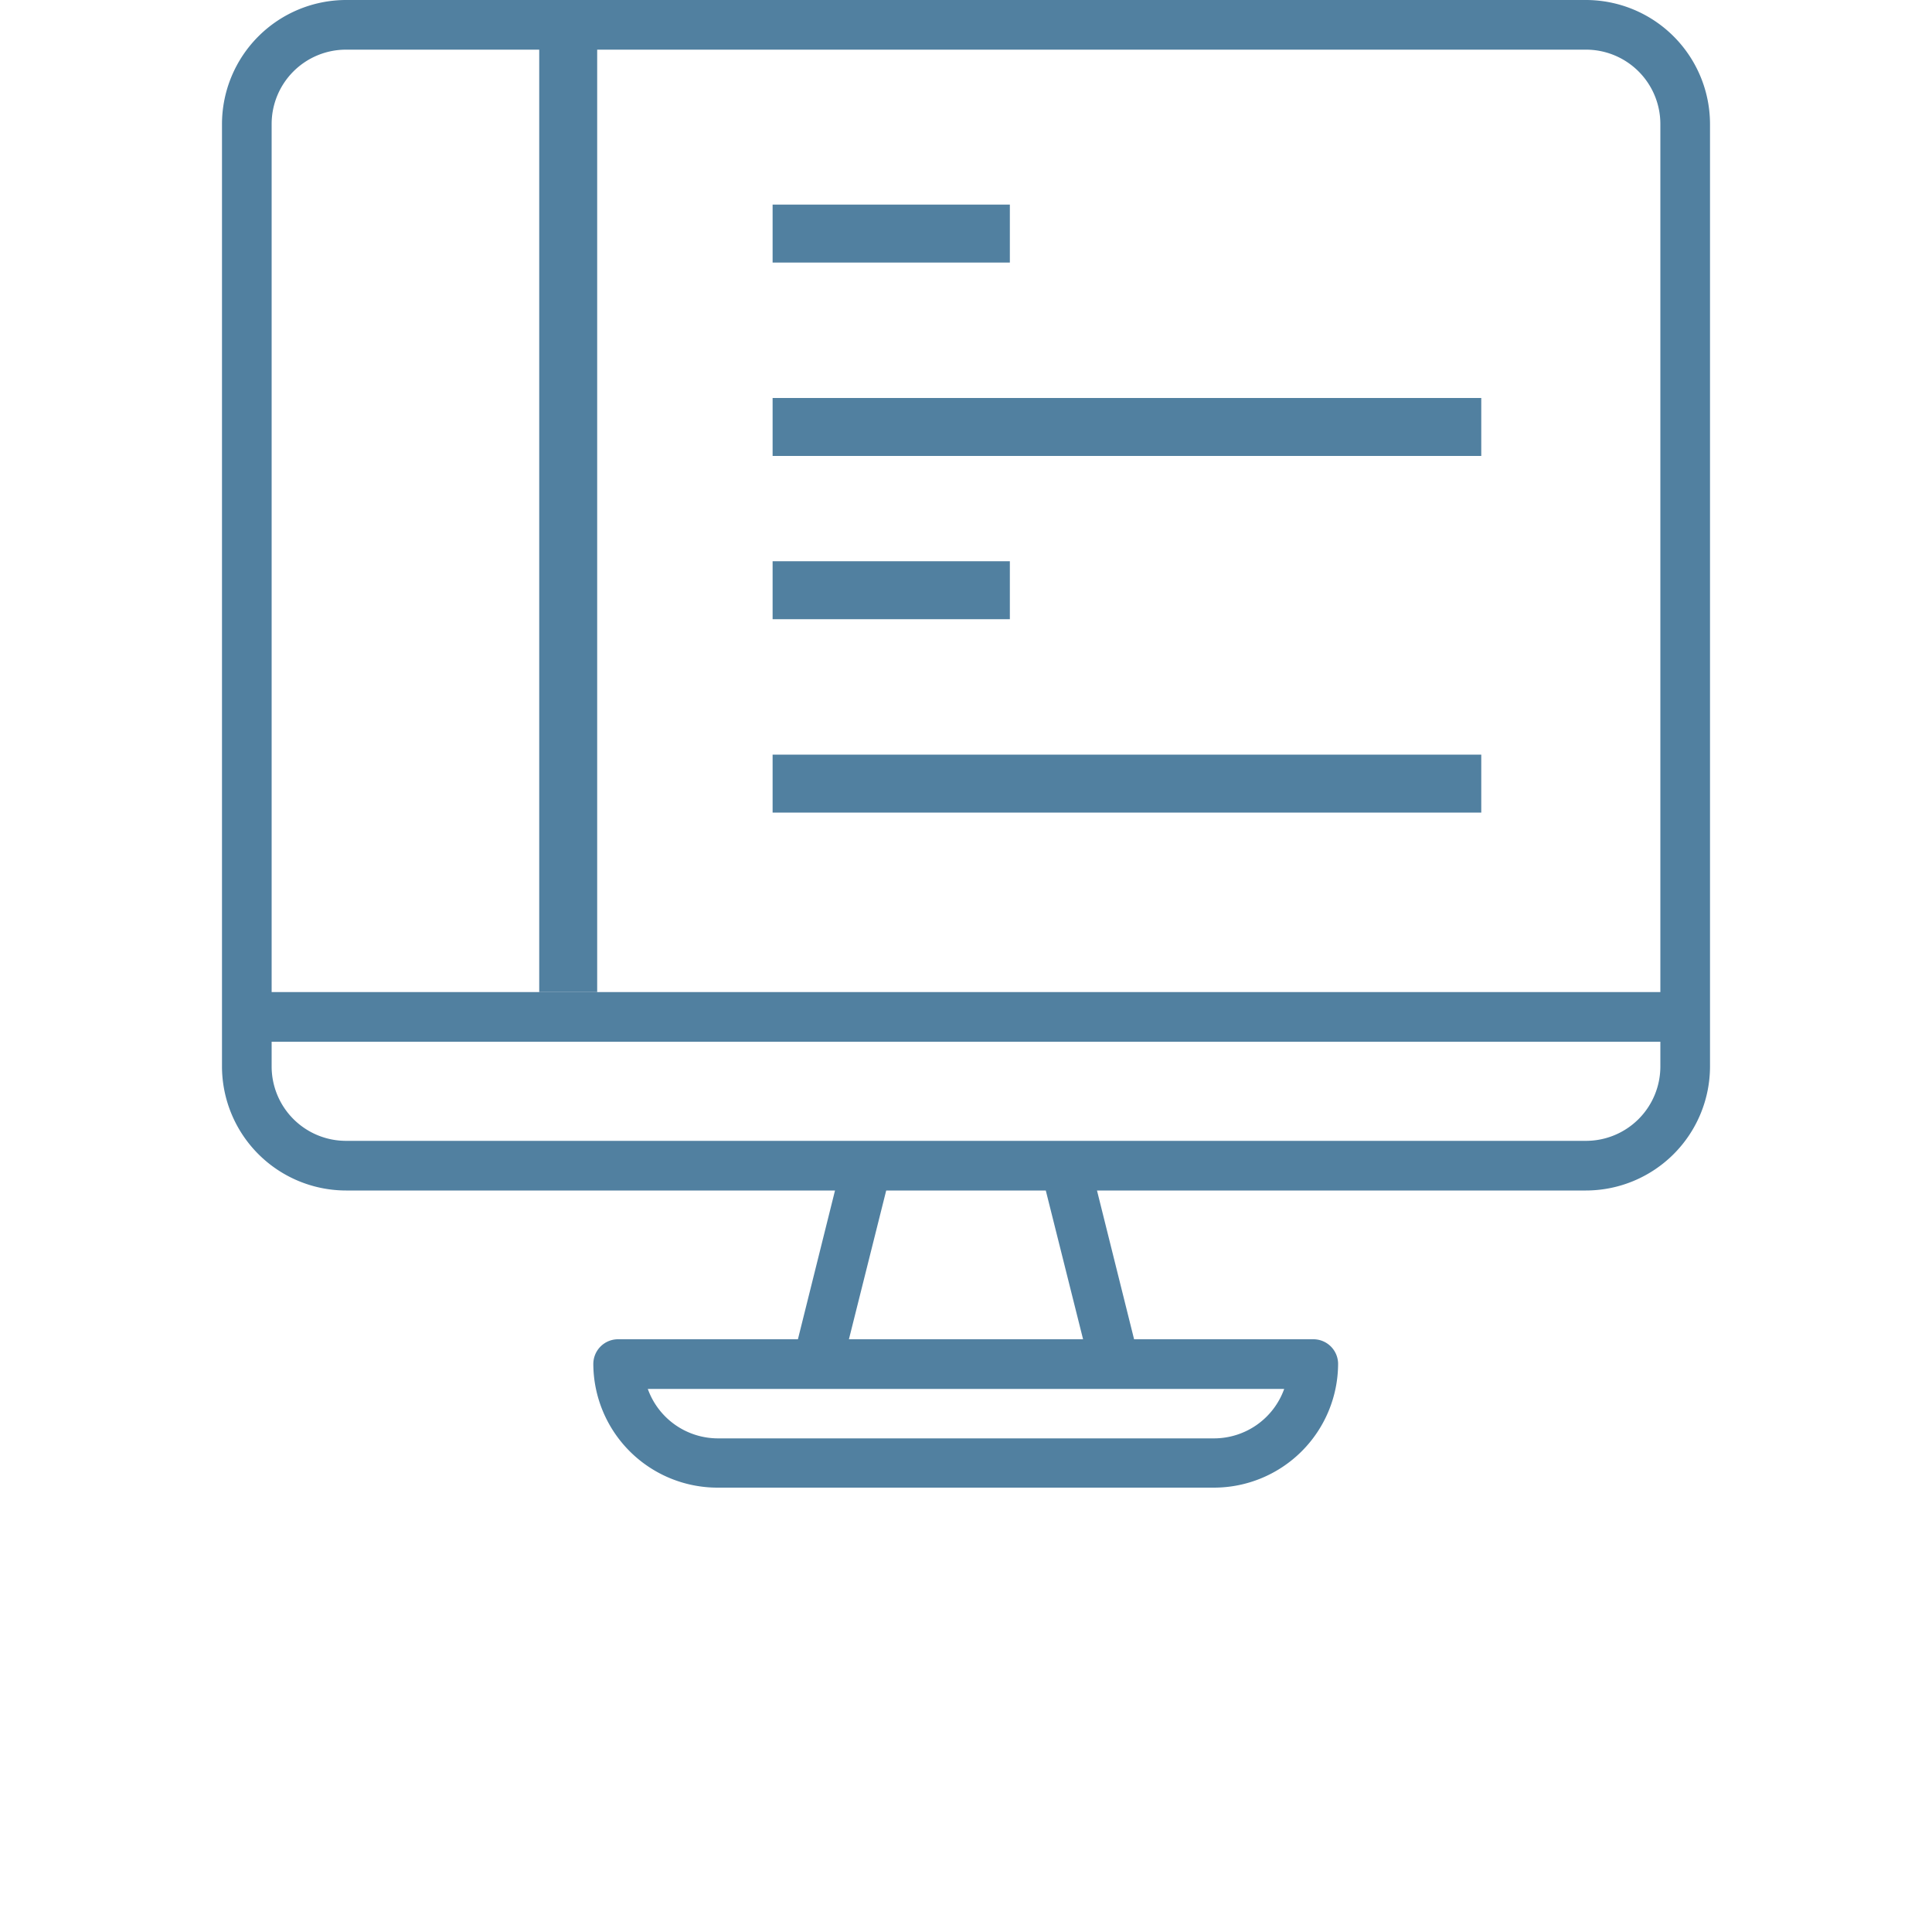
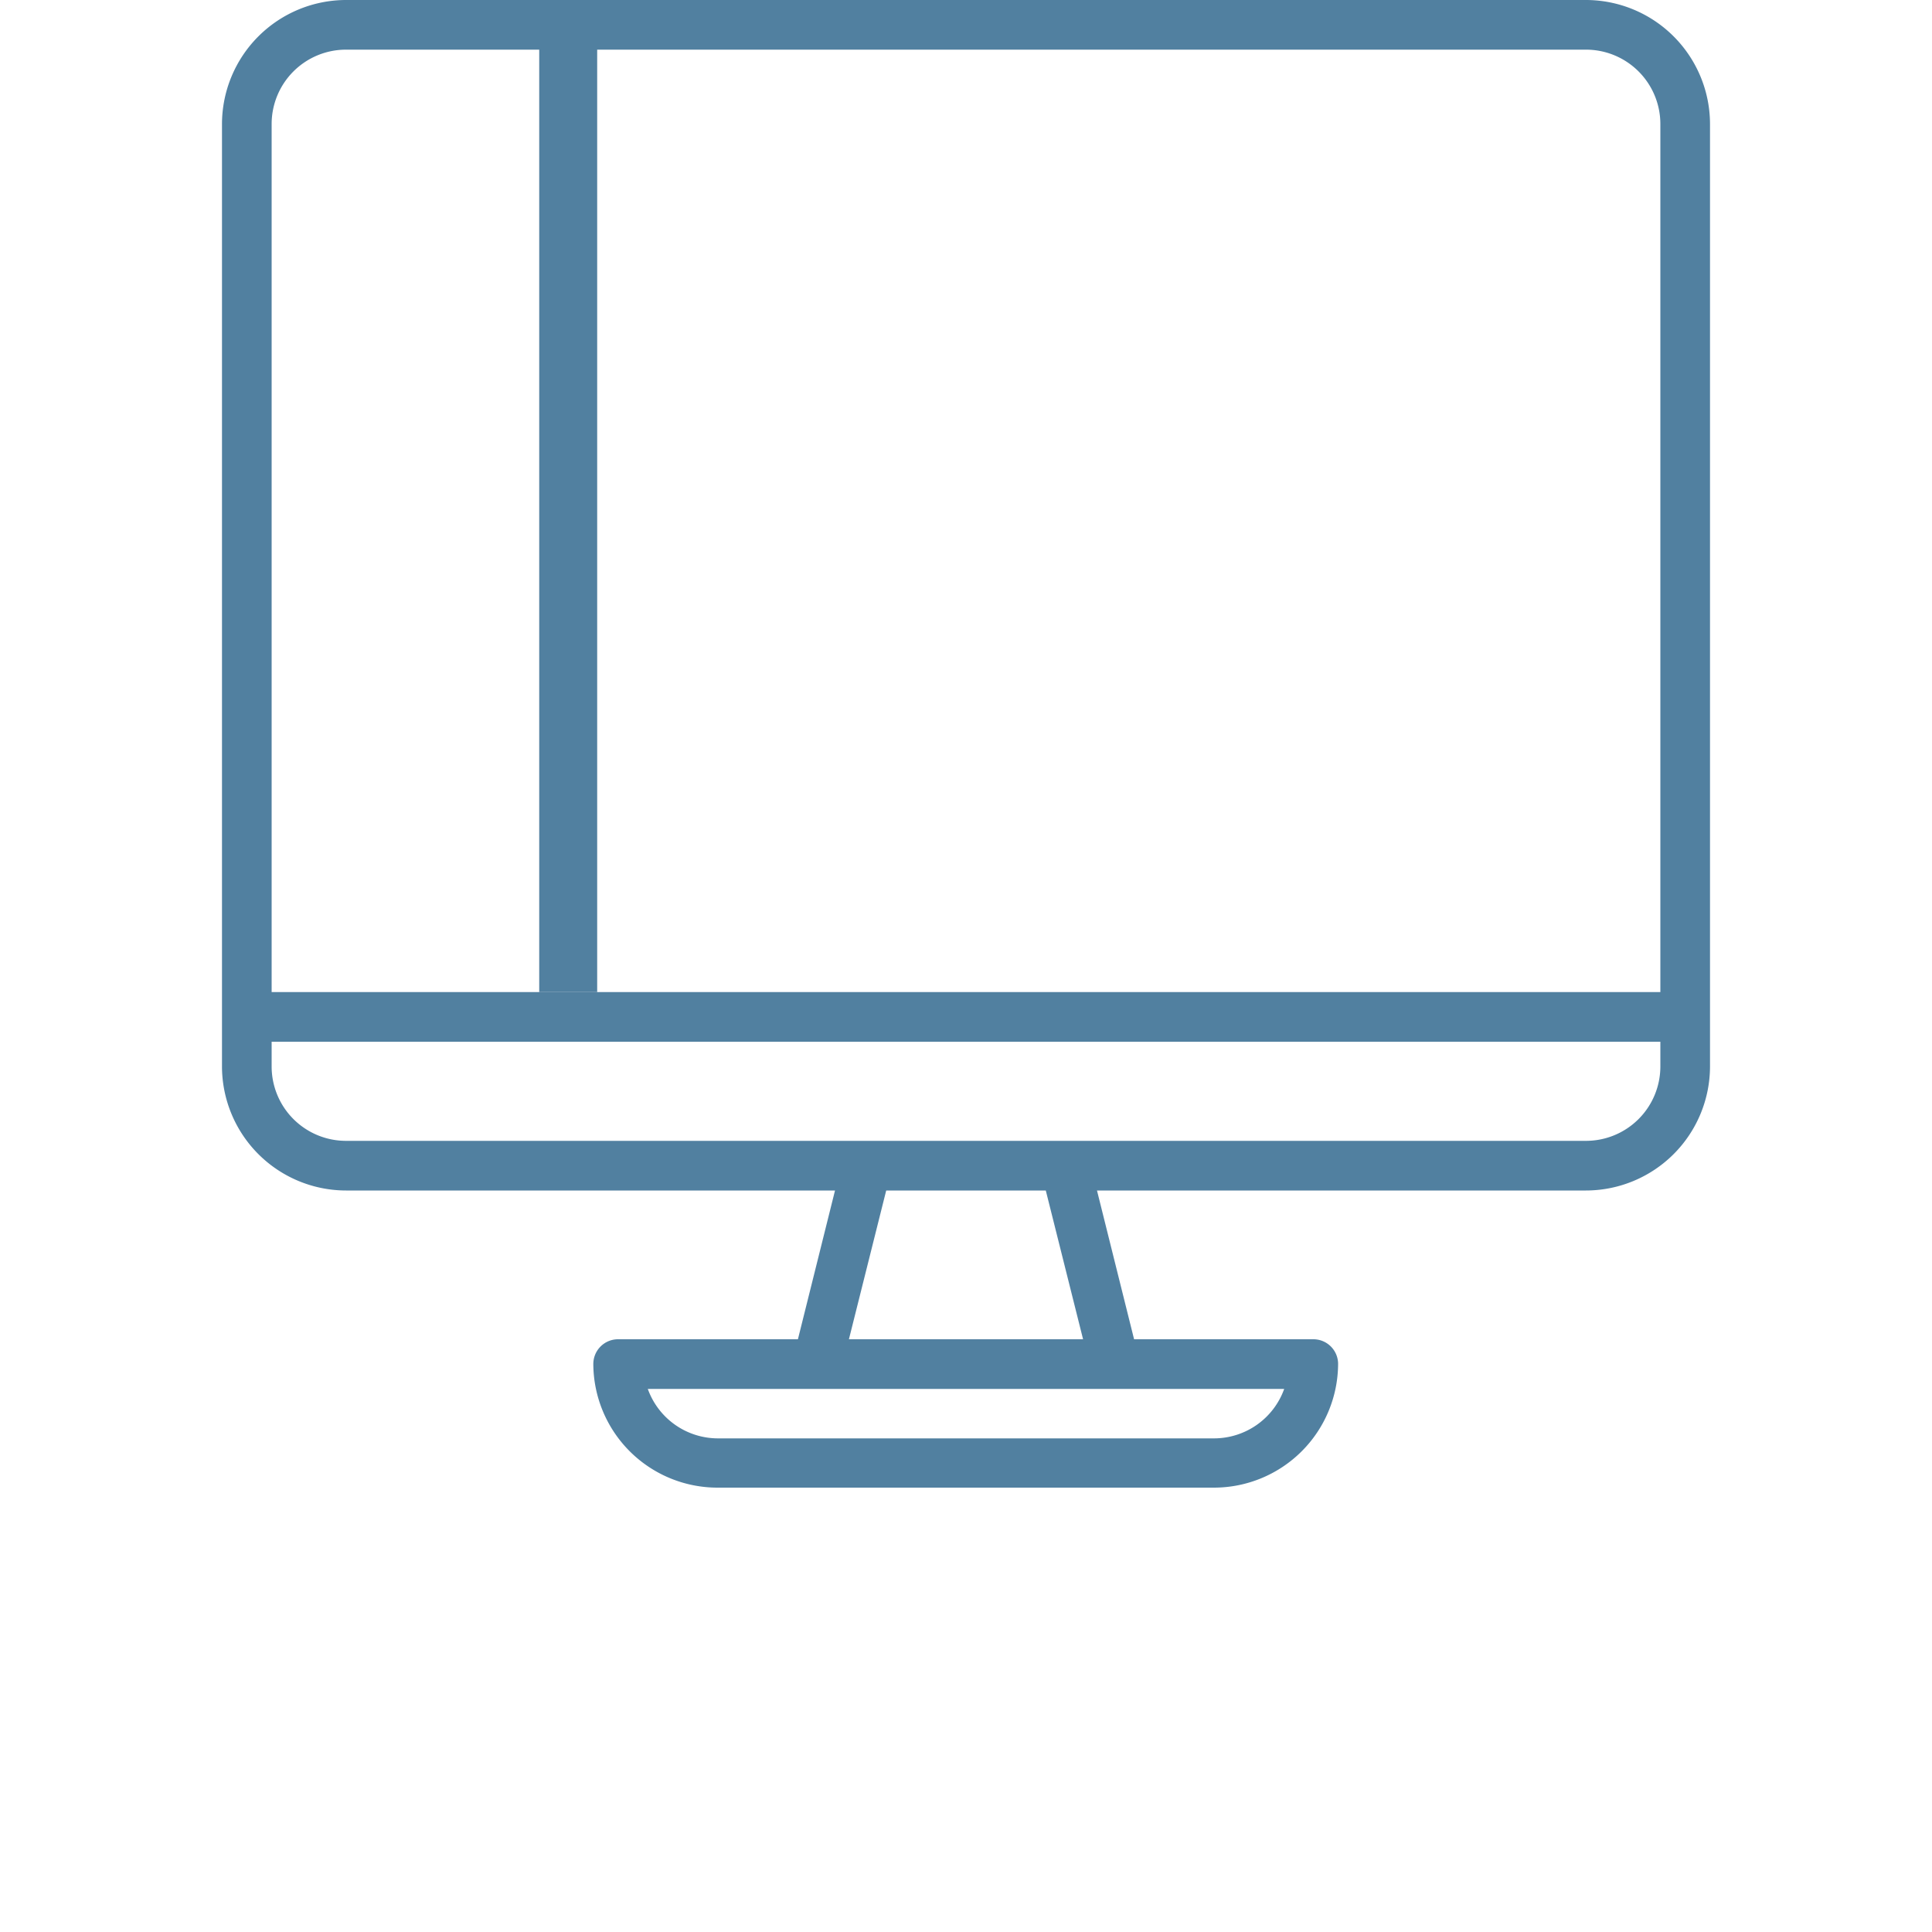
<svg xmlns="http://www.w3.org/2000/svg" id="Capa_1" data-name="Capa 1" viewBox="0 0 100 100">
  <defs>
    <style>.cls-1{fill:#5180a0;}</style>
  </defs>
  <path class="cls-1" d="M82.09,0H17.91a6.43,6.43,0,0,0-6.42,6.42V55.2a6.43,6.43,0,0,0,6.42,6.42H43.22l-1.92,7.7H32a1.28,1.28,0,0,0-1.29,1.28A6.43,6.43,0,0,0,37.16,77H62.84a6.43,6.43,0,0,0,6.42-6.42A1.28,1.28,0,0,0,68,69.32H58.7l-1.92-7.7H82.09a6.43,6.43,0,0,0,6.42-6.42V6.42A6.43,6.43,0,0,0,82.09,0ZM17.91,2.57H82.09a3.85,3.85,0,0,1,3.85,3.85V51.35H14.06V6.42A3.85,3.85,0,0,1,17.91,2.57ZM62.84,74.45H37.16a3.86,3.86,0,0,1-3.63-2.56H66.47A3.86,3.86,0,0,1,62.84,74.45Zm-6.78-5.13H43.94l1.93-7.7h8.26Zm26-10.27H17.91a3.85,3.85,0,0,1-3.85-3.85V53.92H85.94V55.2A3.85,3.85,0,0,1,82.09,59.05Z" />
-   <rect class="cls-1" x="39.99" y="10.59" width="12.28" height="3" />
-   <rect class="cls-1" x="39.99" y="20.6" width="36.68" height="3" />
-   <rect class="cls-1" x="39.99" y="29.05" width="12.28" height="3" />
-   <rect class="cls-1" x="39.99" y="39.06" width="36.68" height="3" />
  <rect class="cls-1" x="27.91" y="1.31" width="3" height="50.04" />
</svg>